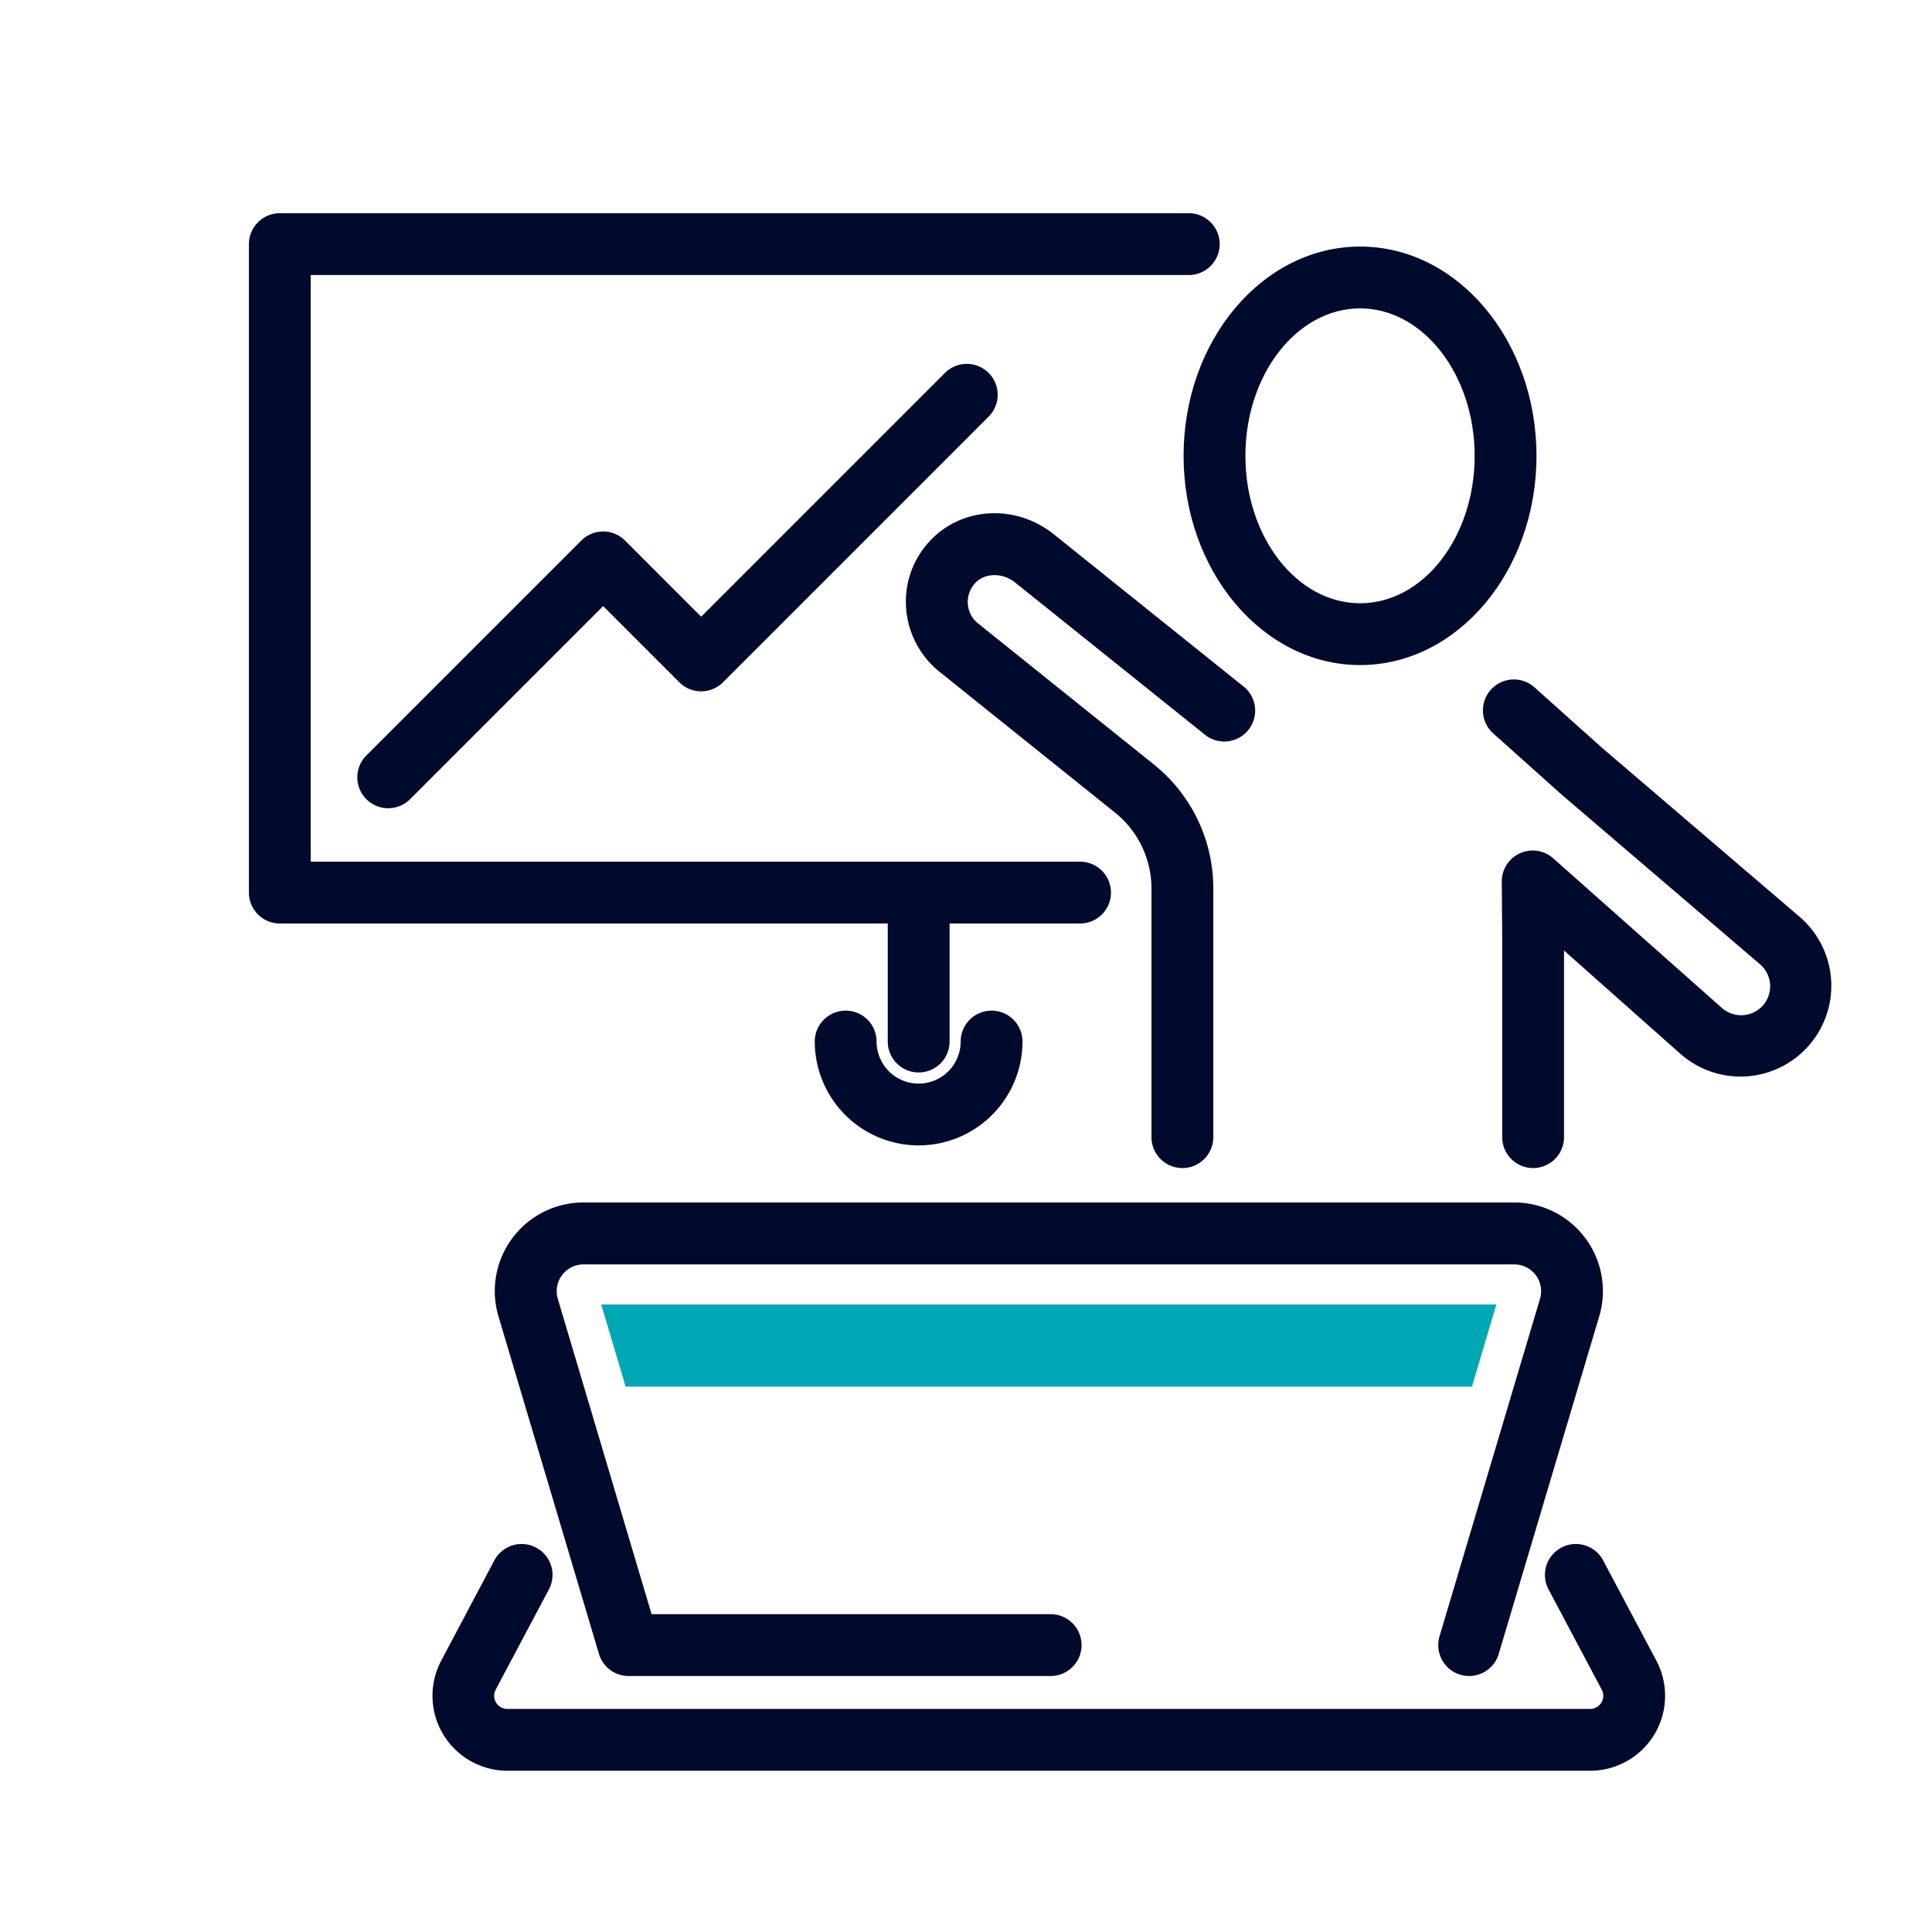
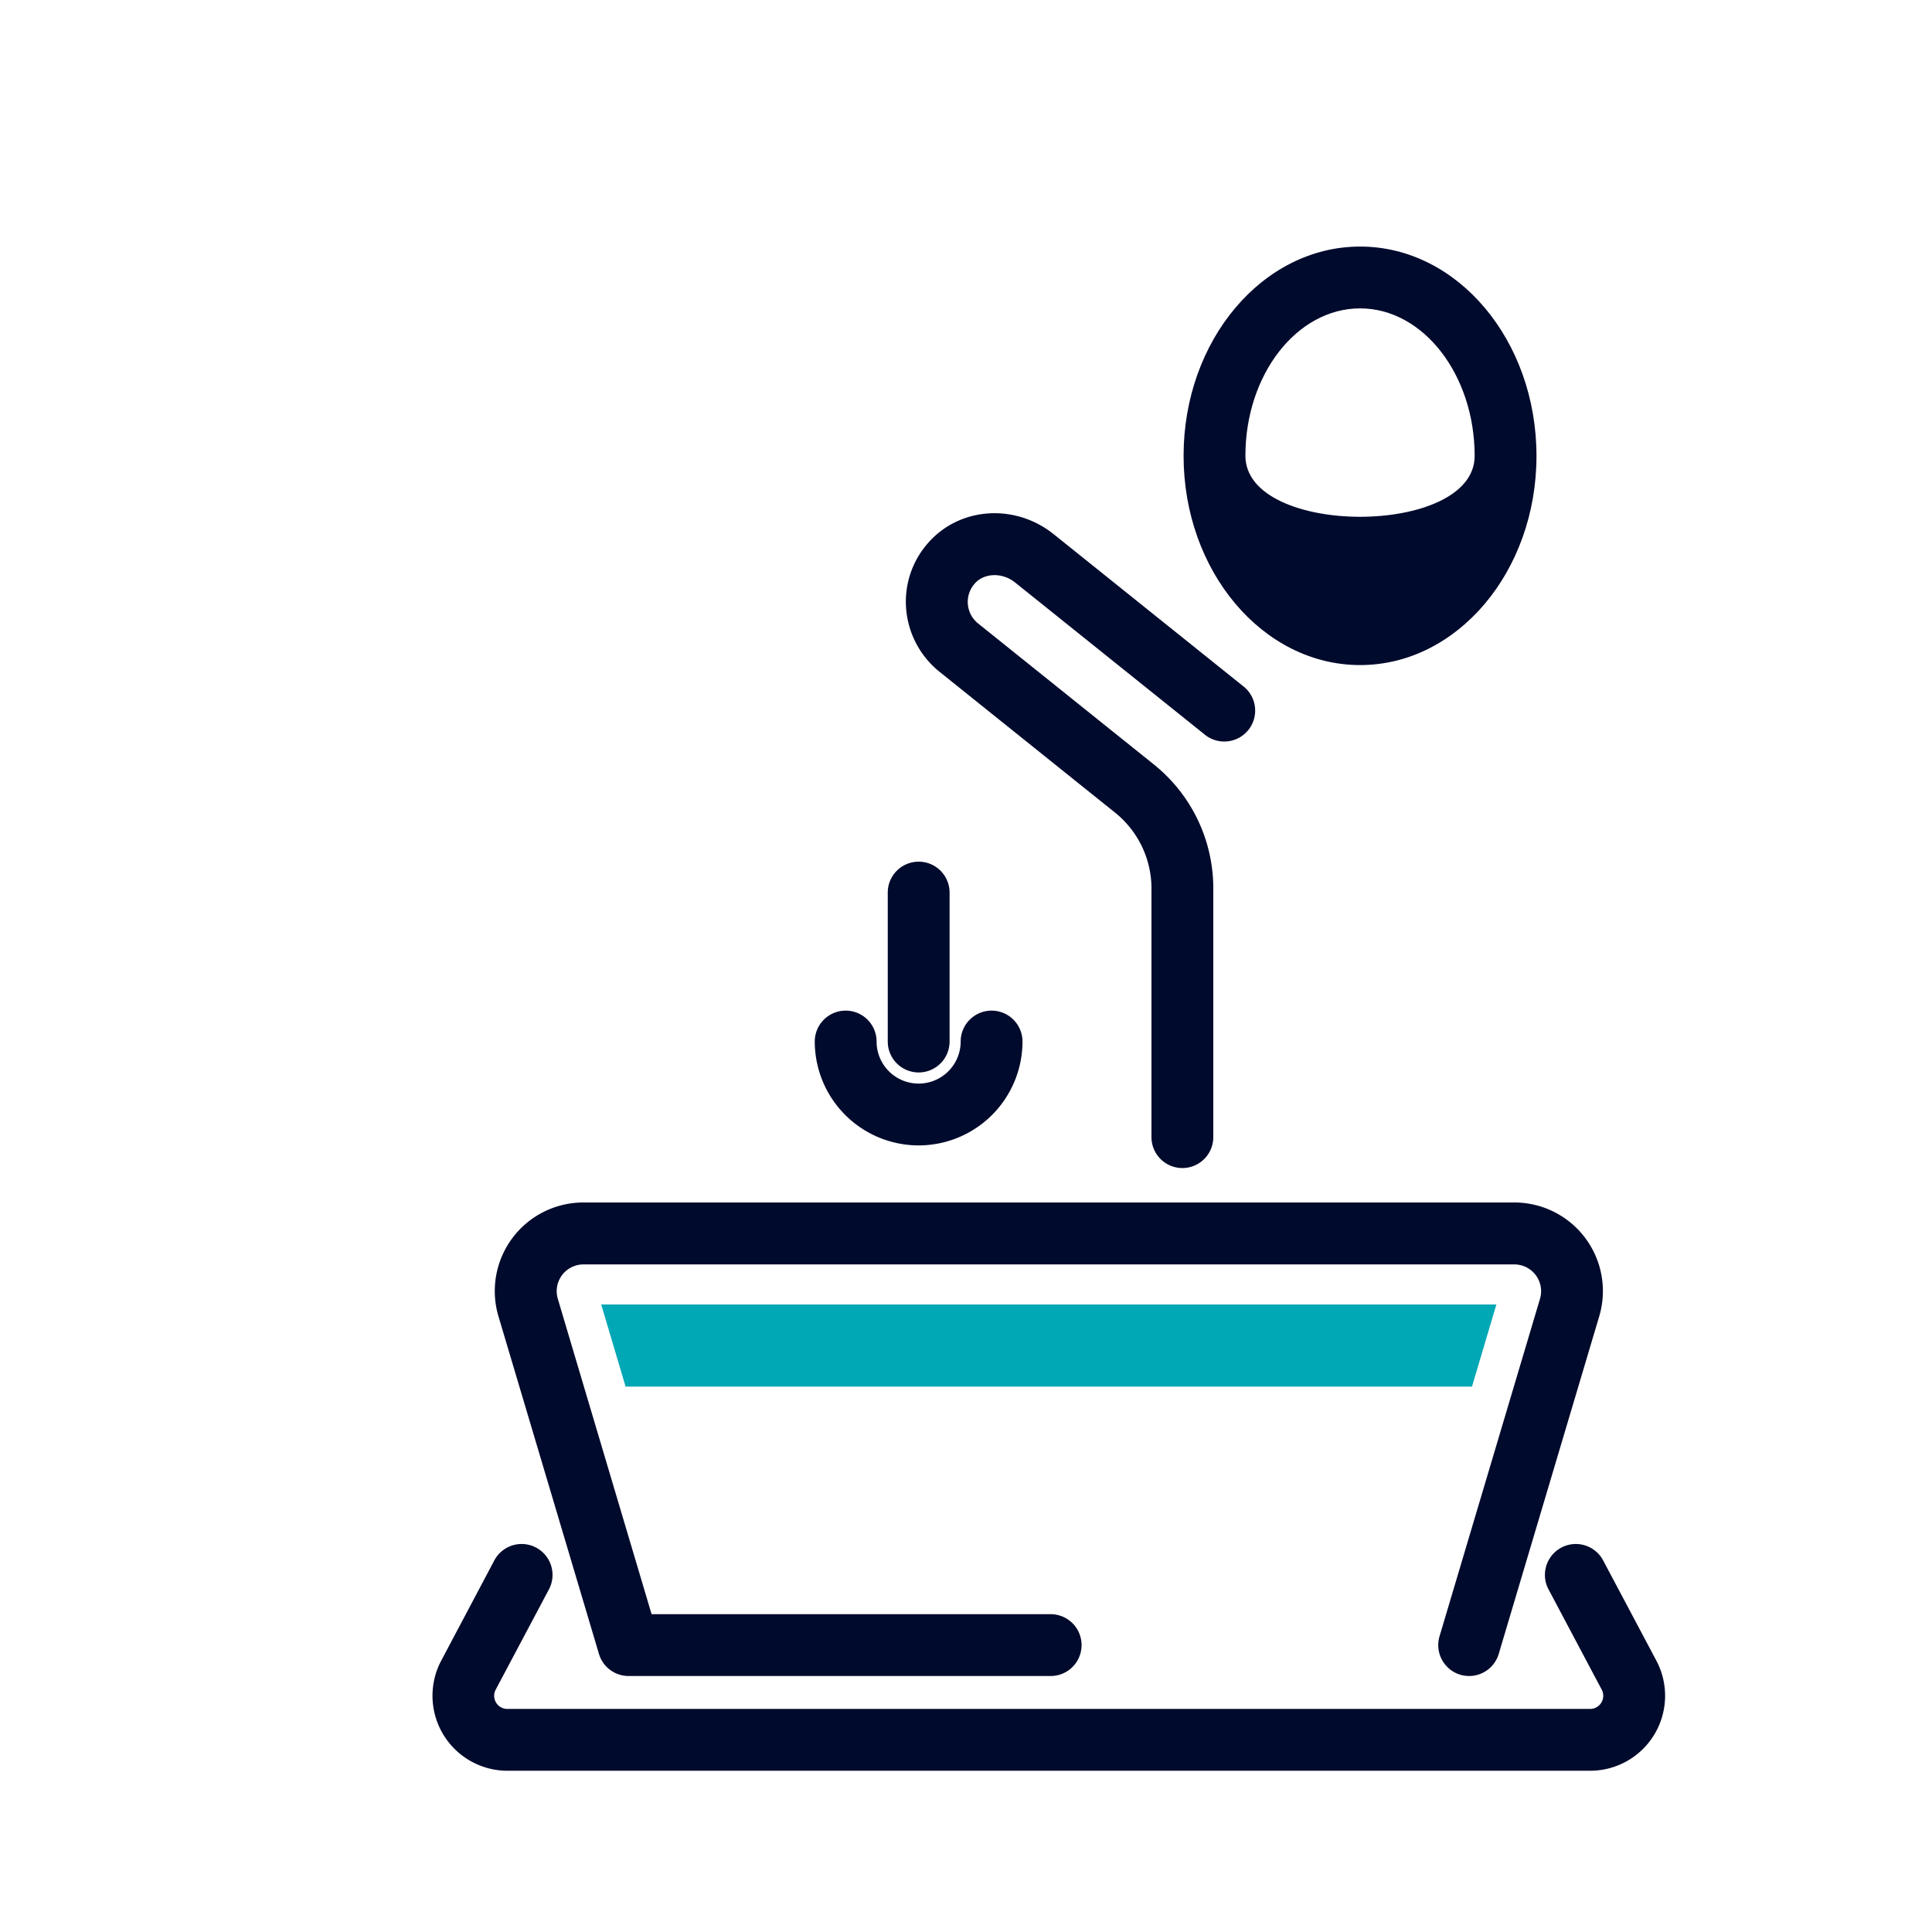
<svg xmlns="http://www.w3.org/2000/svg" id="Layer_1" data-name="Layer 1" viewBox="0 0 500 500">
  <defs>
    <style>.cls-1{fill:#000a2c;}.cls-2{fill:#00a7b5;}</style>
  </defs>
  <path class="cls-1" d="M380.22,433.75a8.22,8.22,0,0,1-2.28-.33,8,8,0,0,1-5.39-9.95l26-87.34a6.93,6.93,0,0,0-6.64-8.9H151a6.93,6.93,0,0,0-6.64,8.9l24.27,81.62H271.91a8,8,0,1,1,0,16H162.63A8,8,0,0,1,155,428l-26-87.34a22.93,22.93,0,0,1,22-29.46H391.88a22.93,22.93,0,0,1,22,29.46l-26,87.34A8,8,0,0,1,380.22,433.75Z" />
  <path class="cls-1" d="M411.52,458.27H131.33a19.41,19.41,0,0,1-17.14-28.5L128,403.7a8,8,0,0,1,14.13,7.5l-13.84,26.07a3.4,3.4,0,0,0,3,5H411.52a3.4,3.4,0,0,0,3-5L400.69,411.2a8,8,0,0,1,14.13-7.5l13.84,26.07a19.4,19.4,0,0,1-17.14,28.5Z" />
-   <path class="cls-1" d="M352,172.12c-25.19,0-45.69-24.29-45.69-54.16S326.77,63.81,352,63.81,397.64,88.1,397.64,118,377.15,172.12,352,172.12Zm0-92.31c-16.37,0-29.69,17.11-29.69,38.15s13.32,38.16,29.69,38.16S381.64,139,381.64,118,368.33,79.81,352,79.81Z" />
-   <path class="cls-1" d="M396.77,302.29a8,8,0,0,1-8-8V242.57l-.11-14.36A8,8,0,0,1,402,222.16l43.63,38.7a7.53,7.53,0,0,0,10.22-.24,7.5,7.5,0,0,0-.36-11.07l-51.35-43.91-.13-.12-17.56-15.71a8,8,0,1,1,10.67-11.93l17.49,15.66,51.27,43.85A23.5,23.5,0,1,1,435,272.83L404.77,246v48.26A8,8,0,0,1,396.77,302.29Z" />
+   <path class="cls-1" d="M352,172.12c-25.19,0-45.69-24.29-45.69-54.16S326.77,63.81,352,63.81,397.64,88.1,397.64,118,377.15,172.12,352,172.12Zm0-92.31c-16.37,0-29.69,17.11-29.69,38.15S381.64,139,381.64,118,368.33,79.81,352,79.81Z" />
  <path class="cls-1" d="M306,302.29a8,8,0,0,1-8-8V230a25.19,25.19,0,0,0-9.48-19.74l-45.42-36.44a23.28,23.28,0,0,1-8.58-16.13,22.92,22.92,0,0,1,5.81-17.33c8.18-9.18,22.41-10.1,32.39-2.09l48.92,39.24a8,8,0,1,1-10,12.48l-48.93-39.24c-3.28-2.64-8-2.52-10.43.26a7.14,7.14,0,0,0,.84,10.33l45.42,36.44A41.09,41.09,0,0,1,314,230v64.29A8,8,0,0,1,306,302.29Z" />
-   <path class="cls-1" d="M279.52,239H72.42a8,8,0,0,1-8-8V63.18a8,8,0,0,1,8-8H307.65a8,8,0,0,1,0,16H80.42V223h199.1a8,8,0,0,1,0,16Z" />
-   <path class="cls-1" d="M100.48,209.17a8,8,0,0,1-5.66-13.66l55.62-55.62a8,8,0,0,1,11.32,0l19.7,19.71,63.23-63.23A8,8,0,0,1,256,107.68l-68.88,68.89a8,8,0,0,1-11.32,0l-19.7-19.71-50,50A8,8,0,0,1,100.48,209.17Z" />
  <path class="cls-1" d="M237.75,277.55a8,8,0,0,1-8-8V231a8,8,0,0,1,16,0v38.59A8,8,0,0,1,237.75,277.55Z" />
  <path class="cls-1" d="M237.75,296.43a26.91,26.91,0,0,1-26.89-26.88,8,8,0,0,1,16,0,10.88,10.88,0,1,0,21.76,0,8,8,0,0,1,16,0A26.9,26.9,0,0,1,237.75,296.43Z" />
  <polygon class="cls-2" points="271.42 337.6 155.59 337.6 161.9 358.85 380.95 358.85 387.26 337.6 271.42 337.6" />
</svg>